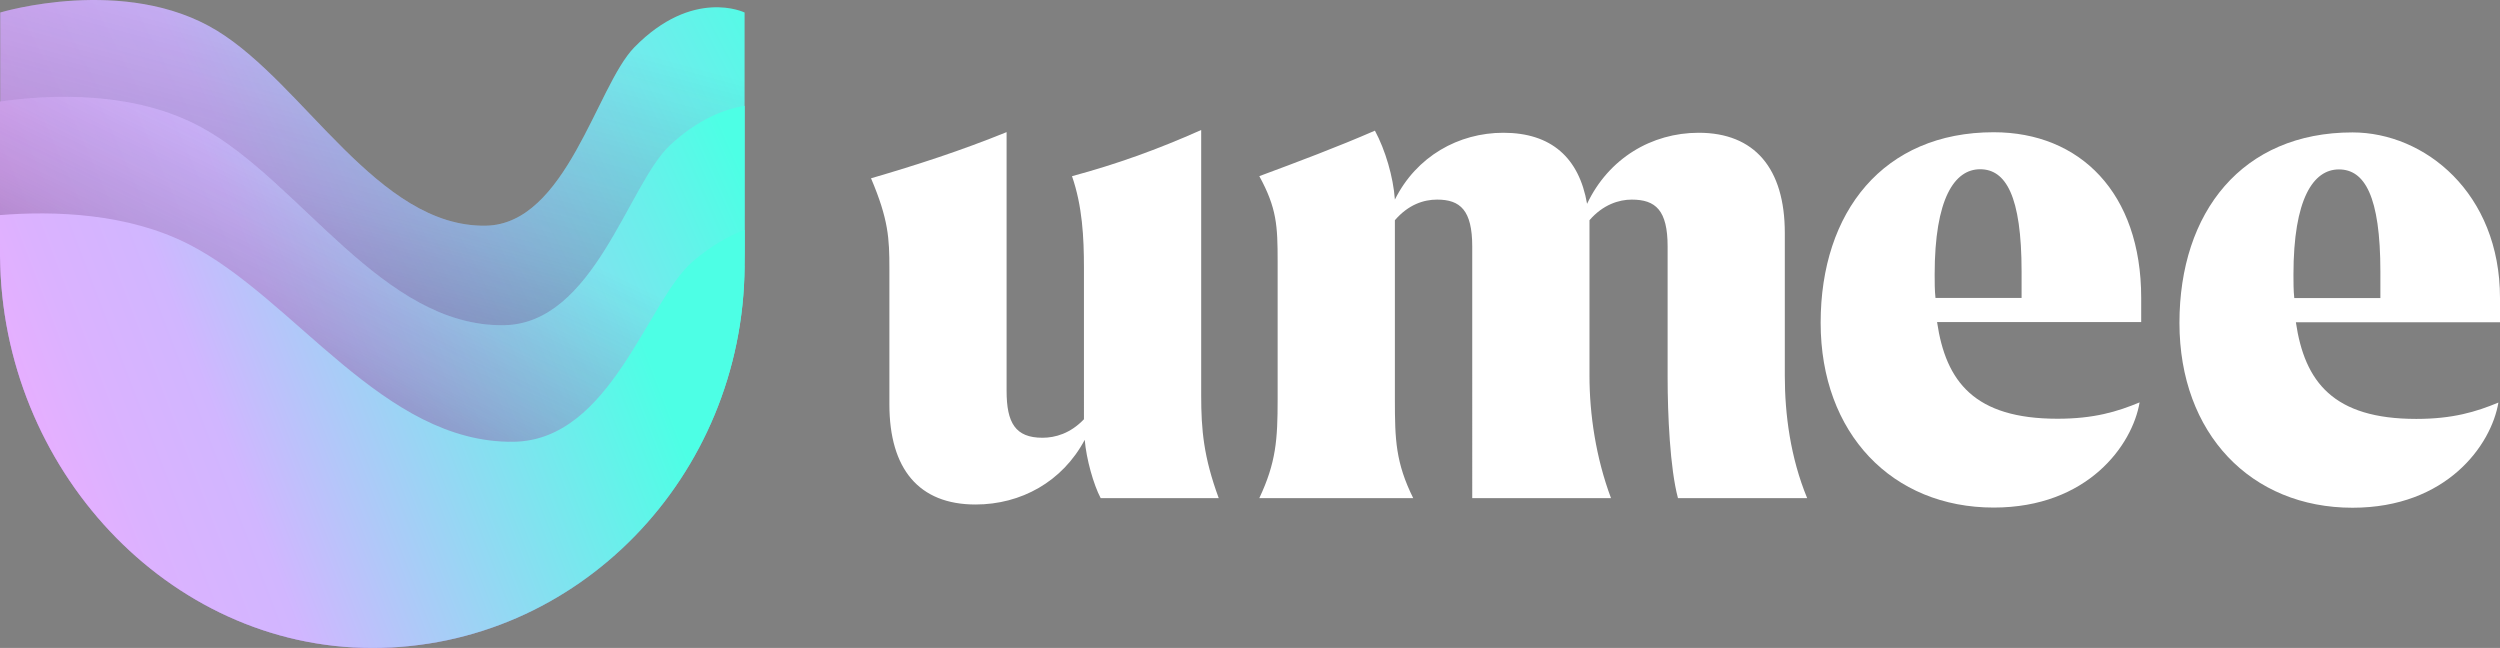
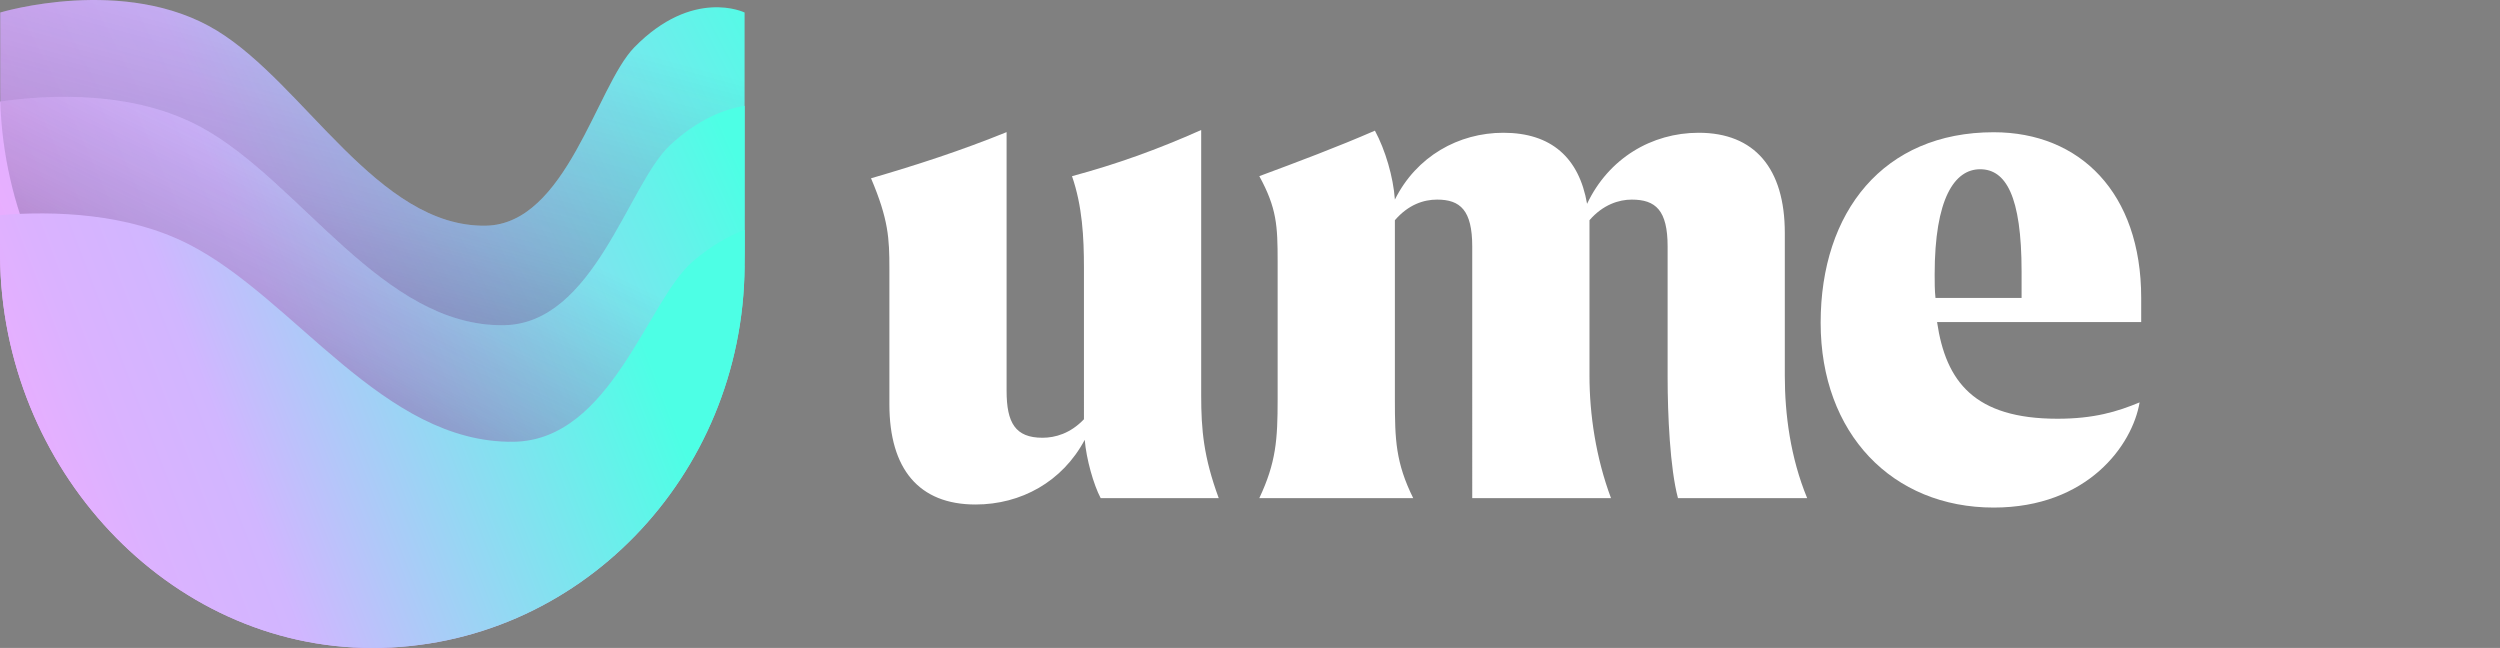
<svg xmlns="http://www.w3.org/2000/svg" xmlns:xlink="http://www.w3.org/1999/xlink" viewBox="0 0 579.78 150.26">
  <rect x="0" y="0" width="579.78" height="150.26" fill="#808080" stroke="none" />
  <defs>
    <style>.i{fill:url(#e);}.j{fill:url(#d);}.k{fill:url(#g);}.l{fill:url(#f);}.m{fill:url(#h);}.n{fill:#fff;}</style>
    <linearGradient id="d" x1="-13.29" y1="106.33" x2="207.3" y2="-9.02" gradientTransform="matrix(1, 0, 0, 1, 0, 0)" gradientUnits="userSpaceOnUse">
      <stop offset="0" stop-color="#fda9ff" />
      <stop offset=".03" stop-color="#f8aaff" />
      <stop offset=".24" stop-color="#dbb2ff" />
      <stop offset=".37" stop-color="#d1b6ff" />
      <stop offset=".89" stop-color="#4dffe5" />
    </linearGradient>
    <linearGradient id="e" x1="76.72" y1="70.18" x2="99.45" y2="-13.18" gradientTransform="matrix(1, 0, 0, 1, 0, 0)" gradientUnits="userSpaceOnUse">
      <stop offset="0" stop-color="#16183c" stop-opacity=".3" />
      <stop offset=".28" stop-color="#16183c" stop-opacity=".18" />
      <stop offset=".87" stop-color="#16183c" stop-opacity="0" />
    </linearGradient>
    <linearGradient id="f" x1="-5.98" y1="112.59" x2="191.88" y2="25.03" xlink:href="#d" />
    <linearGradient id="g" x1="66.55" y1="93.58" x2="96.86" y2="31.27" xlink:href="#e" />
    <linearGradient id="h" x1="-14.46" y1="125.18" x2="163.19" y2="56.99" xlink:href="#d" />
  </defs>
  <g id="a" />
  <g id="b">
    <g id="c">
      <g>
        <g>
          <path class="j" d="M.06,2.9V56.45l.02-2.12c.36,45.76,38.85,84.88,86.29,84.88s85.94-36.99,86.29-82.76l.02-2.12V2.9s-11.97-5.84-25.59,8.09c-8.74,8.94-15.73,41.06-34.45,41.35-25,.39-42-32.83-62.34-45.24C29.06-5.87,.06,2.9,.06,2.9Z" />
          <path class="i" d="M.06,2.9V56.45l.02-2.12c.36,45.76,38.85,84.88,86.29,84.88s85.94-36.99,86.29-82.76l.02-2.12V2.9s-11.97-5.84-25.59,8.09c-8.74,8.94-15.73,41.06-34.45,41.35-25,.39-42-32.83-62.34-45.24C29.06-5.87,.06,2.9,.06,2.9Z" />
          <path class="l" d="M172.67,61.74l.02-2.27V24.54c-4.87,.81-10.87,3.19-17.21,9.04-9.81,9.05-17.64,41.55-38.64,41.84-28.03,.39-47.11-33.22-69.92-45.78C31.09,20.91,11.42,21.91,0,23.56V61.74l.02-2.27c.36,48.95,38.86,90.8,86.33,90.8s85.97-39.57,86.33-88.53Z" />
-           <path class="k" d="M172.67,61.74l.02-2.27V24.54c-4.87,.81-10.87,3.19-17.21,9.04-9.81,9.05-17.64,41.55-38.64,41.84-28.03,.39-47.11-33.22-69.92-45.78C31.09,20.91,11.42,21.91,0,23.56V61.74l.02-2.27c.36,48.95,38.86,90.8,86.33,90.8s85.97-39.57,86.33-88.53Z" />
+           <path class="k" d="M172.67,61.74l.02-2.27V24.54c-4.87,.81-10.87,3.19-17.21,9.04-9.81,9.05-17.64,41.55-38.64,41.84-28.03,.39-47.11-33.22-69.92-45.78C31.09,20.91,11.42,21.91,0,23.56l.02-2.27c.36,48.95,38.86,90.8,86.33,90.8s85.97-39.57,86.33-88.53Z" />
          <path class="m" d="M172.67,61.74l.02-2.27v-6.16c-3.73,1.42-7.8,3.7-12,7.3-10.56,9.05-18.99,41.55-41.59,41.84-30.18,.39-50.71-33.22-75.27-45.78-14.26-7.29-31.41-7.79-43.83-6.79v11.86l.02-2.27c.36,48.95,38.86,90.8,86.33,90.8s85.97-39.57,86.33-88.53Z" />
        </g>
        <g>
          <path class="n" d="M255.26,115.52c-1.66-3.13-3.33-9.07-3.7-13.52-5.18,9.73-14.79,15-25.33,15-13.13,0-19.97-8.24-19.97-23.24v-31.48c0-6.92-.19-11.37-4.26-20.93,10.73-3.13,20.9-6.43,31.44-10.71v60c0,7.42,2.03,10.88,8.32,10.88,2.96,0,6.47-.99,9.62-4.29V62.12c0-7.09-.37-14.34-2.77-21.26,10.35-2.8,19.6-6.1,29.96-10.71v61.48c0,8.08,.56,14.34,4.07,23.9h-27.37Z" />
          <path class="n" d="M419.1,115.52h-29.96c-1.85-6.92-2.4-19.45-2.4-28.02v-30.33c0-8.41-2.77-10.88-8.32-10.88-2.96,0-6.66,1.15-9.8,4.78v36.1c0,8.9,1.48,18.96,4.99,28.35h-32.18V57.17c0-8.41-2.77-10.88-8.14-10.88-3.14,0-6.66,1.15-9.8,4.78v41.54c0,9.39,.18,14.67,4.25,22.91h-35.69c3.88-8.24,4.25-13.52,4.25-22.91v-31.98c0-8.24-.19-12.36-4.25-19.78,8.88-3.3,18.12-6.76,26.81-10.55,2.4,4.45,4.26,10.71,4.63,15.99,4.99-10.05,14.79-15.5,25.15-15.5,11.09,0,17.57,5.77,19.42,16.48,4.99-10.55,14.98-16.48,25.89-16.48,12.94,0,19.97,8.24,19.97,23.24v33.13c0,8.9,1.3,18.96,5.18,28.35Z" />
          <path class="n" d="M496.57,74.69h-47.34c2.03,13.85,8.69,22.42,27.92,22.42,8.51,0,13.87-1.65,19.05-3.79-1.67,9.89-12.02,24.39-33.84,24.39-23.49,0-40.13-17.14-40.13-42.86s14.56-44.18,40.13-44.18c19.99,0,34.21,14.03,34.21,38.41v5.6Zm-27.74-11.7c0-17.64-3.7-23.74-9.62-23.74s-10.54,6.76-10.54,24.4c0,1.81,0,3.63,.19,5.44h19.97v-6.1Z" />
-           <path class="n" d="M579.78,74.73h-47.34c2.03,13.85,8.69,22.42,27.92,22.42,8.51,0,13.87-1.65,19.05-3.79-1.67,9.89-12.02,24.39-33.84,24.39-23.49,0-40.13-17.14-40.13-42.86s14.56-44.18,40.13-44.18c16.75,0,34.21,14.03,34.21,38.41v5.6Zm-27.74-11.7c0-17.64-3.7-23.74-9.62-23.74s-10.54,6.76-10.54,24.4c0,1.81,0,3.63,.19,5.44h19.97v-6.1Z" />
        </g>
      </g>
    </g>
  </g>
</svg>